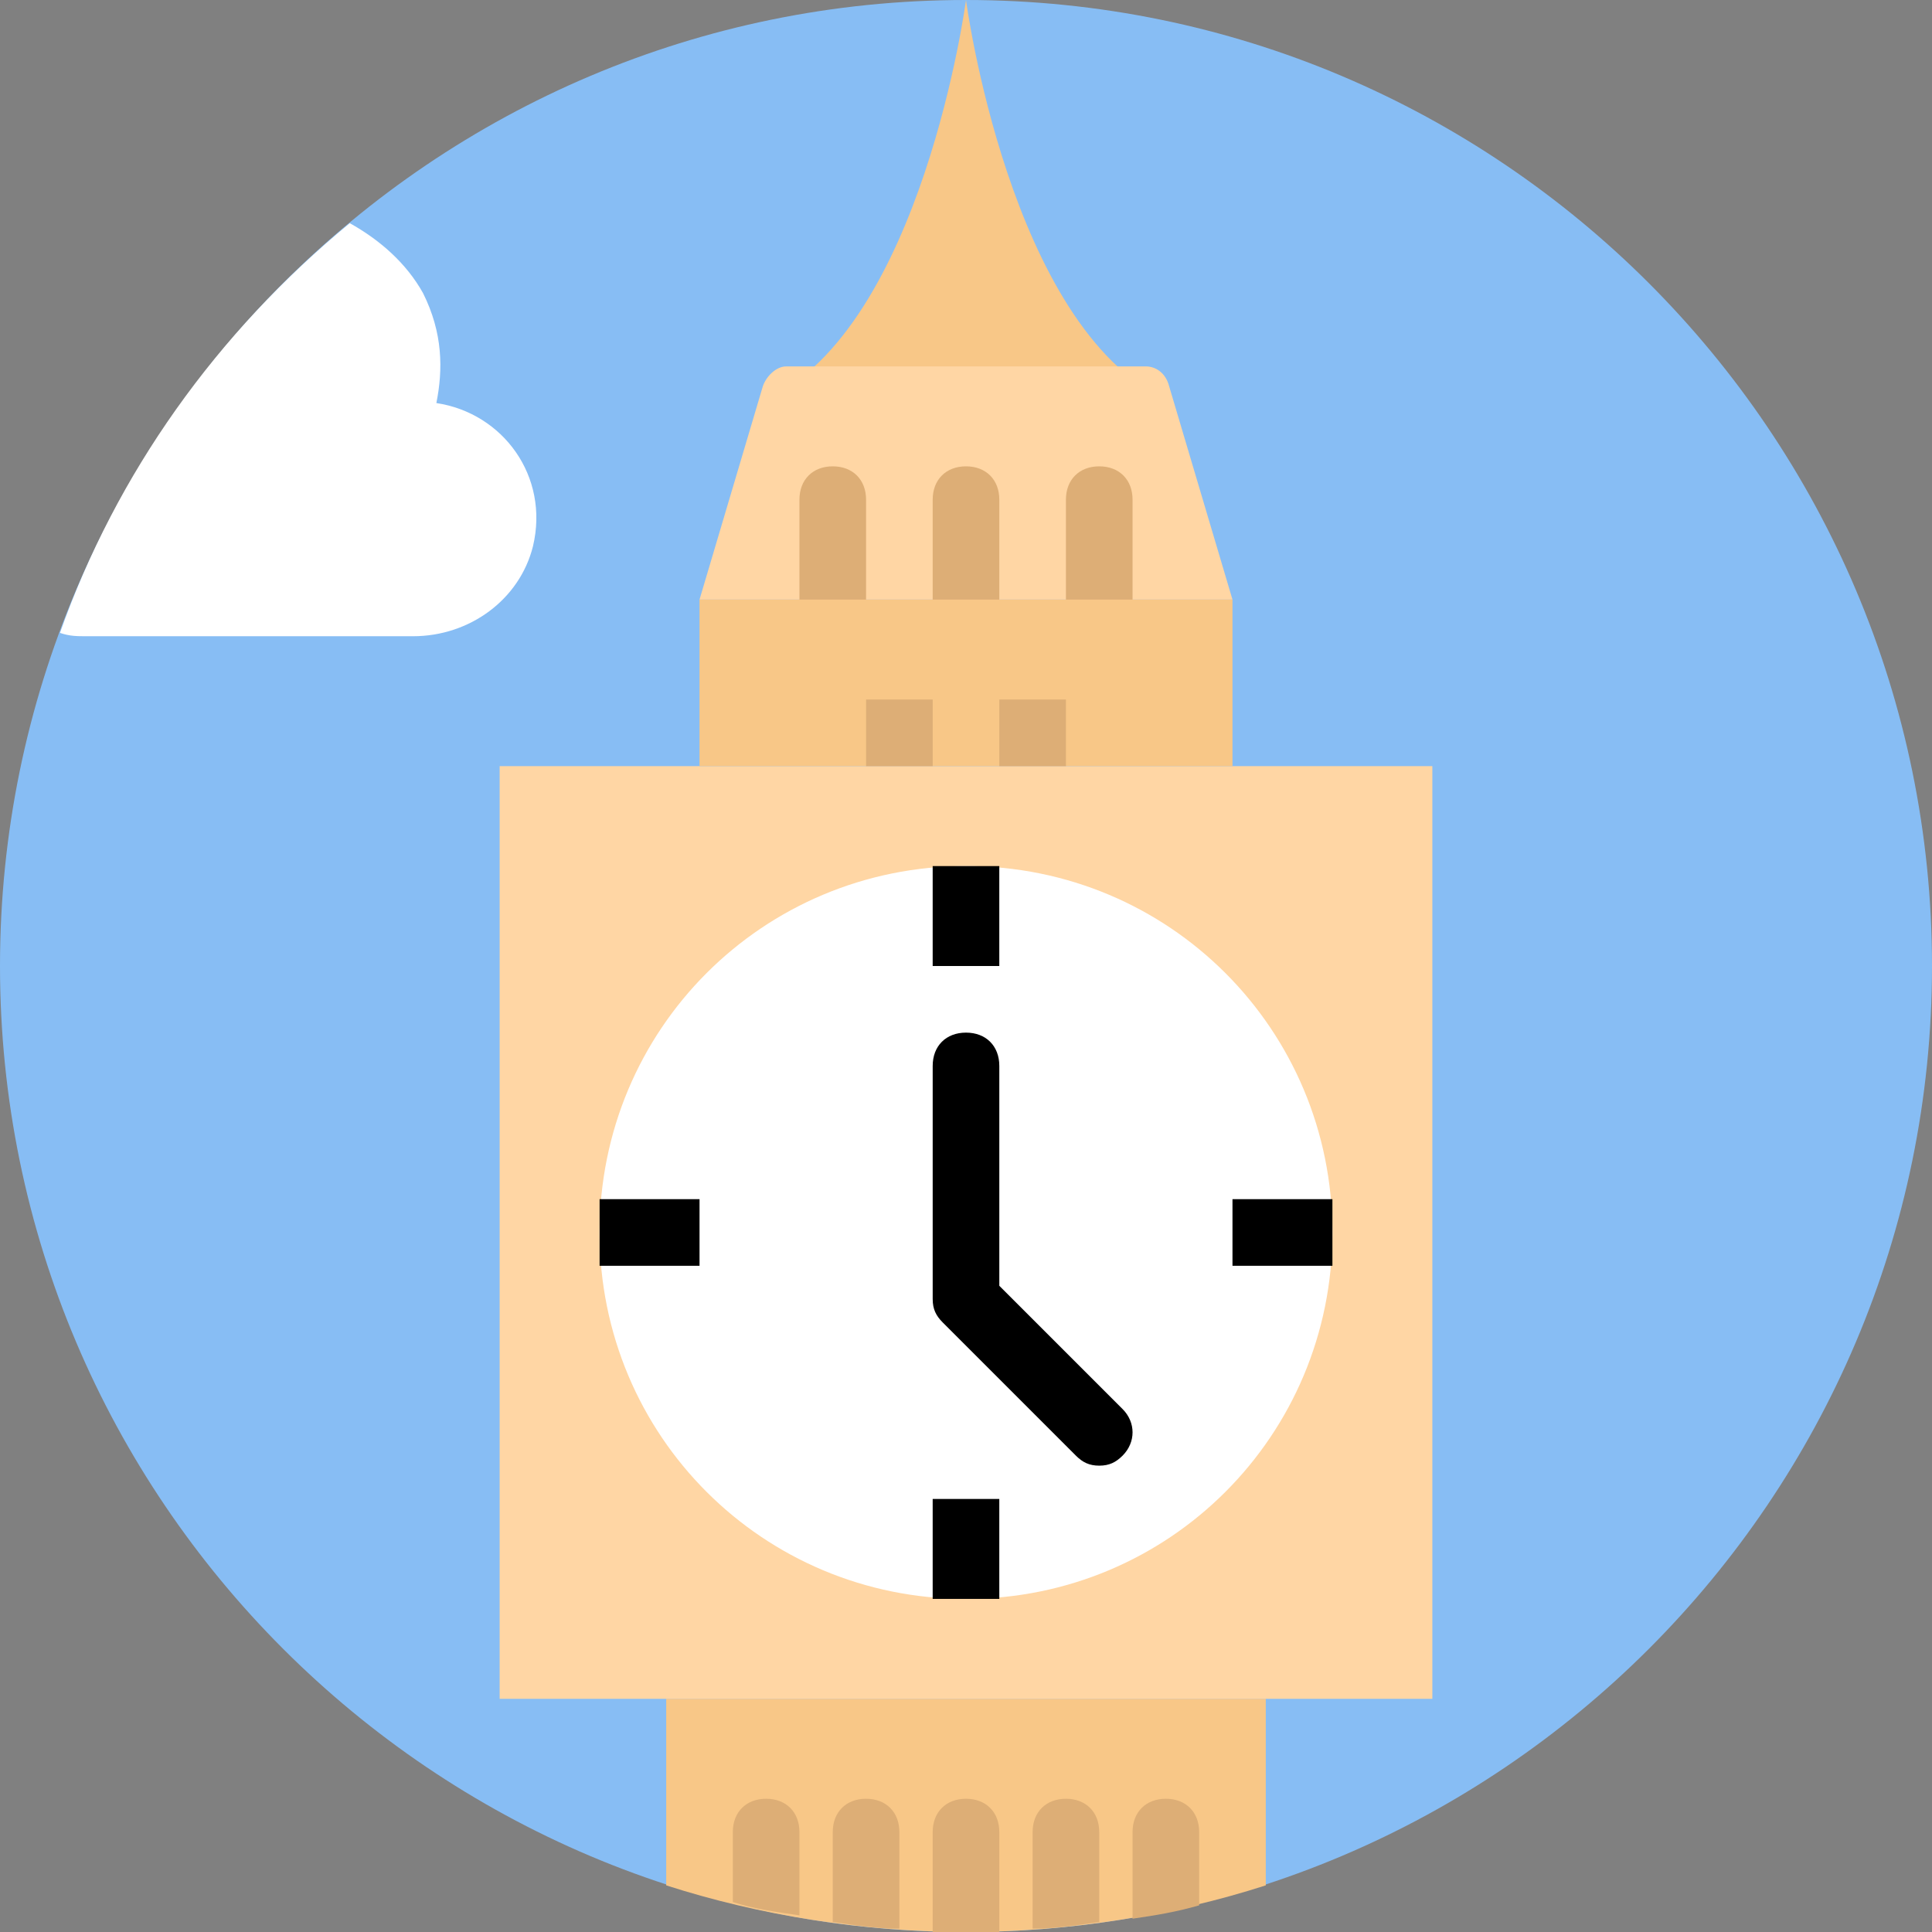
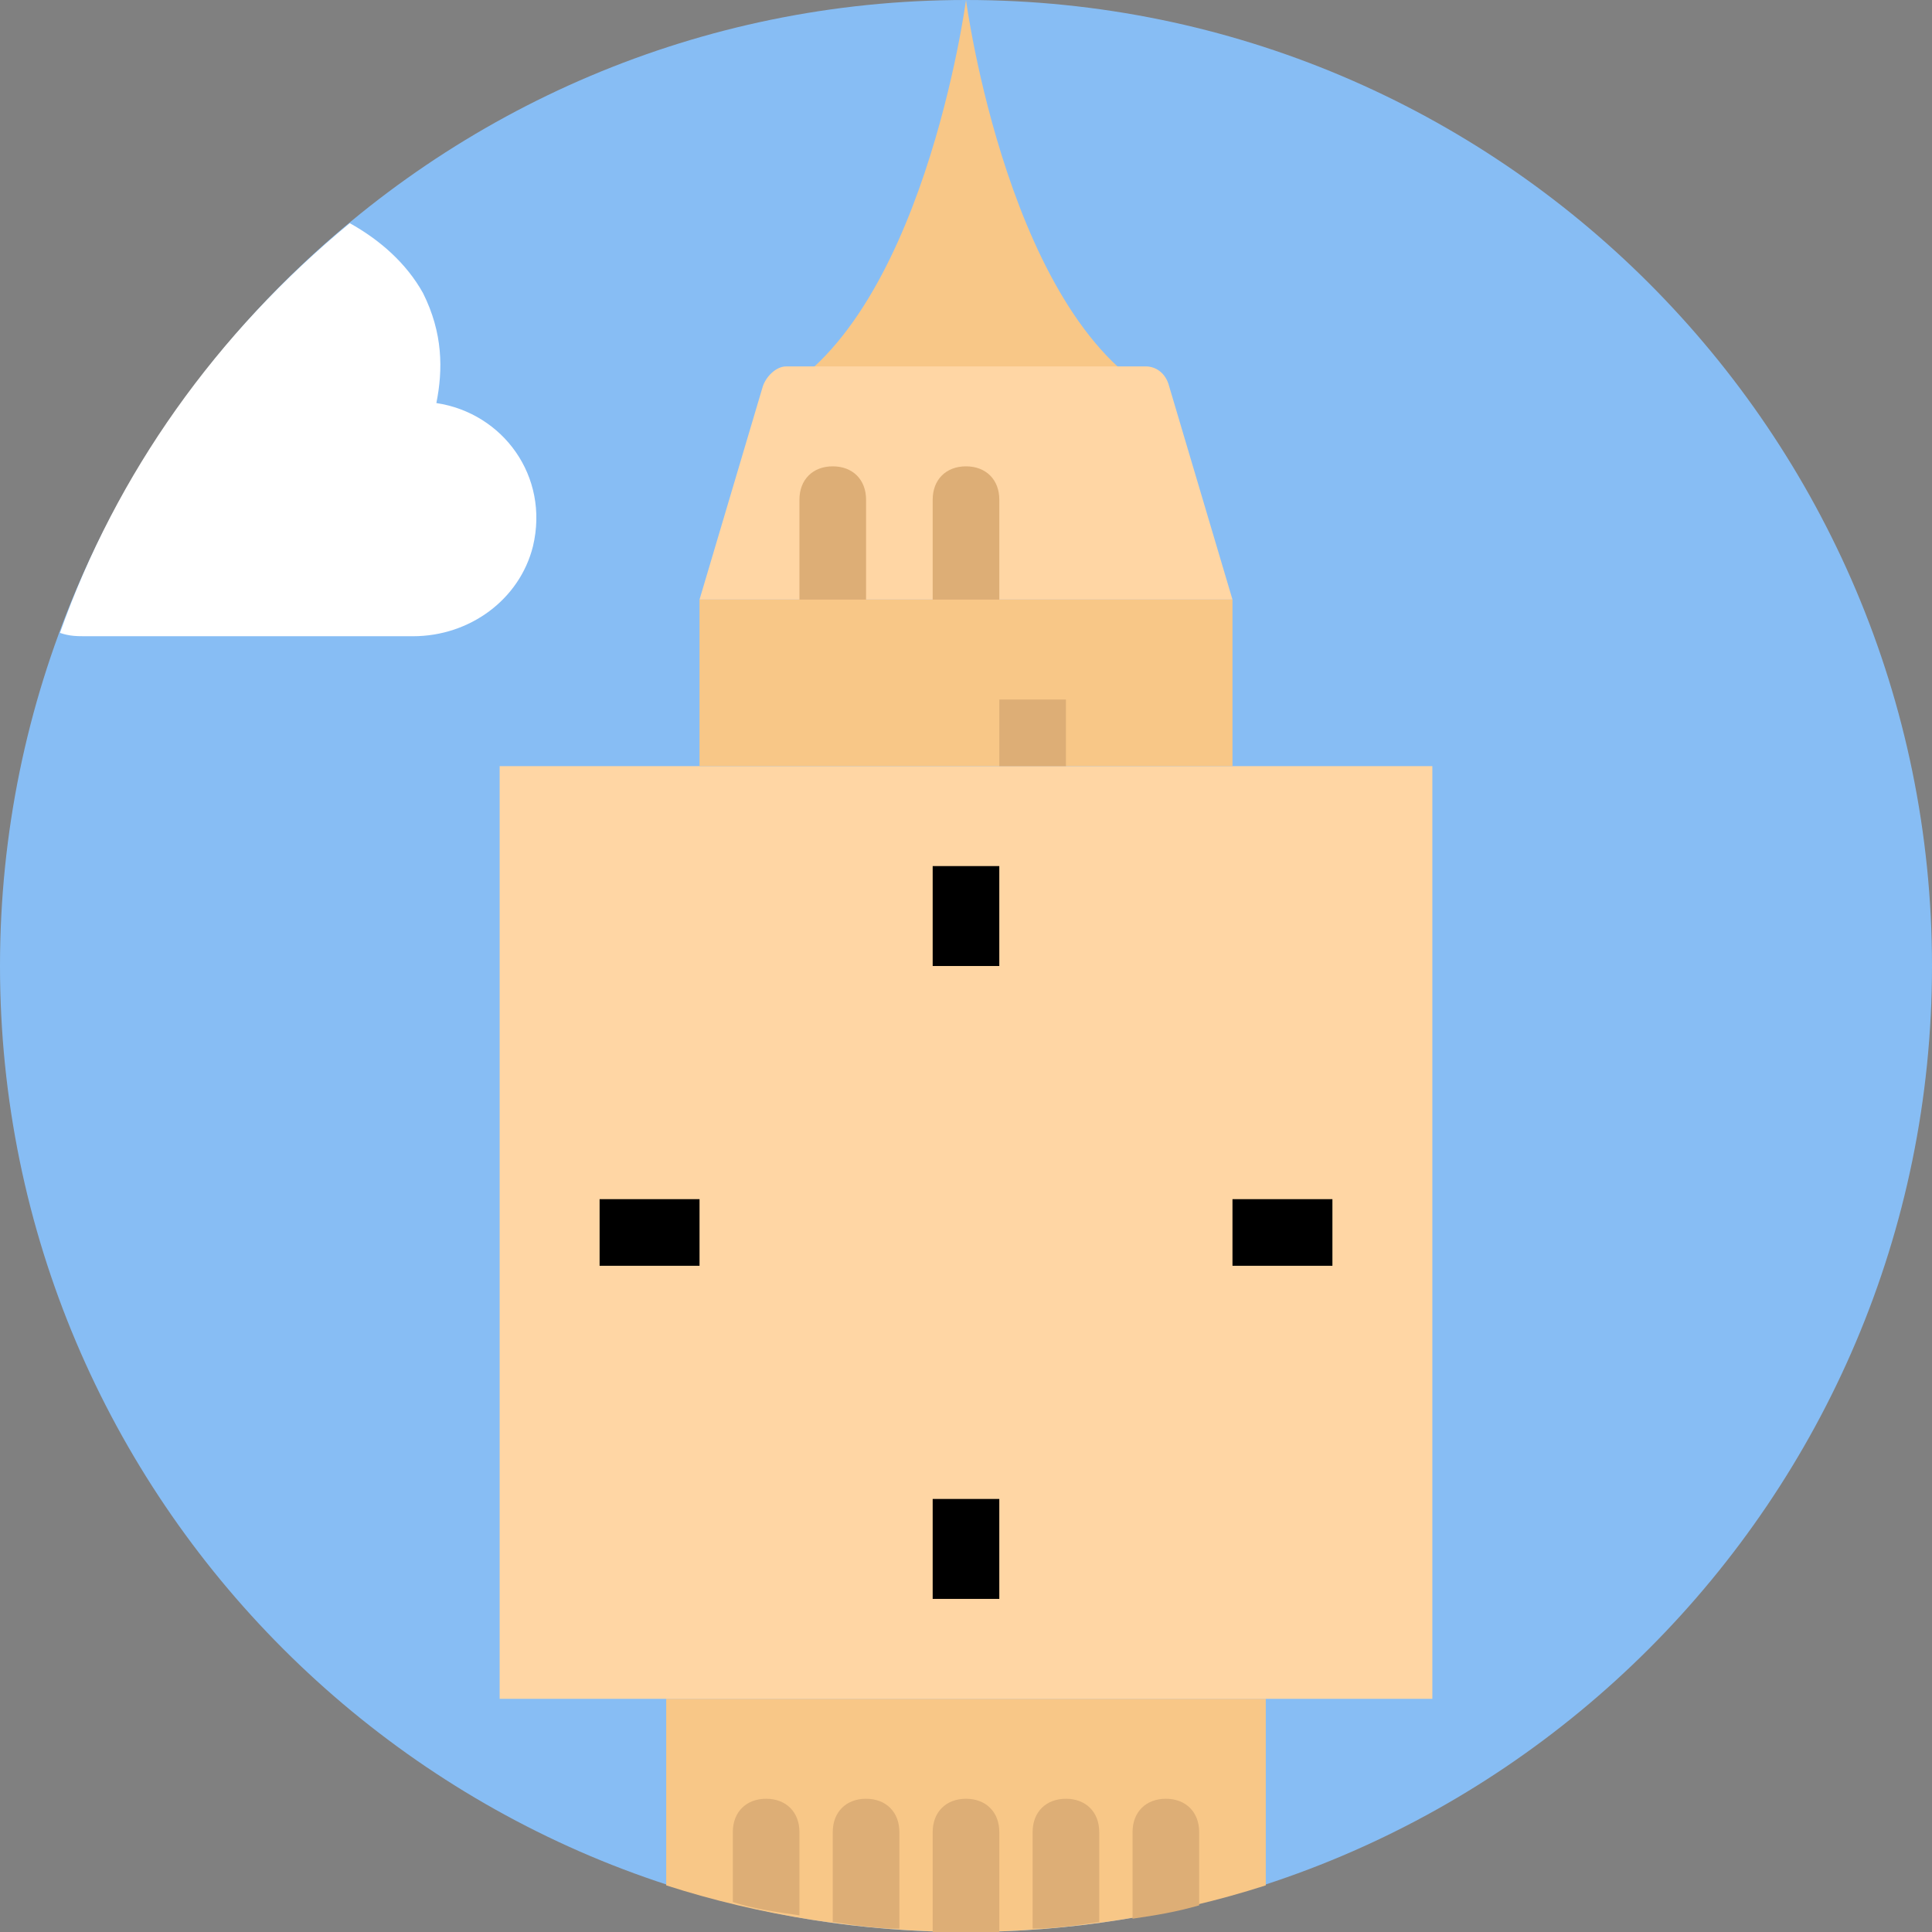
<svg xmlns="http://www.w3.org/2000/svg" version="1.1" id="Layer_1" viewBox="0 0 512 512" xml:space="preserve">
  <rect x="0" y="0" width="512" height="512" fill="#808080" stroke="none" />
  <path style="fill:#87BDF4;" d="M512,256c0,141.241-114.759,256-256,256S0,397.241,0,256S114.759,0,256,0S512,114.759,512,256" />
  <g>
    <path style="fill:#F8C787;" d="M308.966,105.931C267.476,86.51,256,0,256,0s-11.476,86.51-52.966,105.931H308.966z" />
    <path style="fill:#F8C787;" d="M335.448,450.207H176.552v49.434C201.269,507.586,228.634,512,256,512s54.731-4.414,79.448-12.359   V450.207z" />
  </g>
  <g>
    <path style="fill:#FFD6A4;" d="M326.621,158.897H185.379l16.772-56.497c0.883-2.648,3.531-5.297,6.179-5.297h95.338   c2.648,0,5.297,1.766,6.179,5.297L326.621,158.897z" />
    <polygon style="fill:#FFD6A4;" points="132.414,450.207 379.586,450.207 379.586,203.034 132.414,203.034  " />
  </g>
-   <path style="fill:#FFFFFF;" d="M353.103,326.621c0,53.848-43.255,97.103-97.103,97.103s-97.103-43.255-97.103-97.103  s43.255-97.103,97.103-97.103S353.103,272.772,353.103,326.621" />
-   <path d="M291.31,388.414c-2.648,0-4.414-0.883-6.179-2.648l-35.31-35.31c-1.766-1.766-2.648-3.531-2.648-6.179v-61.793  c0-5.297,3.531-8.828,8.828-8.828c5.297,0,8.828,3.531,8.828,8.828v58.262l32.662,32.662c3.531,3.531,3.531,8.828,0,12.359  C295.724,387.531,293.959,388.414,291.31,388.414z" />
  <rect x="247.17" y="229.52" width="17.655" height="26.483" />
  <rect x="247.17" y="397.24" width="17.655" height="26.483" />
  <rect x="326.62" y="317.79" width="26.483" height="17.655" />
  <rect x="158.9" y="317.79" width="26.483" height="17.655" />
  <g>
    <path style="fill:#DDAE76;" d="M220.69,167.724c-5.297,0-8.828-3.531-8.828-8.828v-26.483c0-5.297,3.531-8.828,8.828-8.828   s8.828,3.531,8.828,8.828v26.483C229.517,164.193,225.986,167.724,220.69,167.724z" />
    <path style="fill:#DDAE76;" d="M256,167.724c-5.297,0-8.828-3.531-8.828-8.828v-26.483c0-5.297,3.531-8.828,8.828-8.828   s8.828,3.531,8.828,8.828v26.483C264.828,164.193,261.297,167.724,256,167.724z" />
-     <path style="fill:#DDAE76;" d="M291.31,167.724c-5.297,0-8.828-3.531-8.828-8.828v-26.483c0-5.297,3.531-8.828,8.828-8.828   s8.828,3.531,8.828,8.828v26.483C300.138,164.193,296.607,167.724,291.31,167.724z" />
  </g>
  <polygon style="fill:#F8C787;" points="185.379,203.034 326.621,203.034 326.621,158.897 185.379,158.897 " />
  <path style="fill:#FFFFFF;" d="M15.89,167.724c2.648,0.883,4.414,0.883,7.062,0.883h86.51c15.007,0,28.248-9.71,31.779-23.834  c4.414-18.538-7.945-35.31-25.6-37.959c1.766-8.828,1.766-18.538-3.531-29.131c-4.414-7.945-11.476-14.124-19.421-18.538  C57.379,88.276,30.897,125.352,15.89,167.724" />
  <g>
    <path style="fill:#DDAE76;" d="M308.966,476.69c-5.297,0-8.828,3.531-8.828,8.828v21.186c0,0.883,0,0.883,0,1.766   c6.179-0.883,11.476-1.766,17.655-3.531v-19.421C317.793,480.221,314.262,476.69,308.966,476.69" />
    <path style="fill:#DDAE76;" d="M282.483,476.69c-5.297,0-8.828,3.531-8.828,8.828v24.717c0,0,0,0,0,0.883   c6.179,0,11.476-0.883,17.655-1.766v-23.834C291.31,480.221,287.779,476.69,282.483,476.69" />
    <path style="fill:#DDAE76;" d="M256,476.69c-5.297,0-8.828,3.531-8.828,8.828V512c2.648,0,6.179,0,8.828,0c2.648,0,6.179,0,8.828,0   v-26.483C264.828,480.221,261.297,476.69,256,476.69" />
    <path style="fill:#DDAE76;" d="M229.517,476.69c-5.297,0-8.828,3.531-8.828,8.828v23.834c6.179,0.883,11.476,1.766,17.655,1.766   c0,0,0,0,0-0.883v-24.717C238.345,480.221,234.814,476.69,229.517,476.69" />
    <path style="fill:#DDAE76;" d="M203.034,476.69c-5.297,0-8.828,3.531-8.828,8.828v18.538c5.297,1.766,11.476,2.648,17.655,3.531   c0-0.883,0-0.883,0-1.766v-20.303C211.862,480.221,208.331,476.69,203.034,476.69" />
-     <rect x="229.52" y="185.38" style="fill:#DDAE76;" width="17.655" height="17.655" />
    <rect x="264.83" y="185.38" style="fill:#DDAE76;" width="17.655" height="17.655" />
  </g>
</svg>